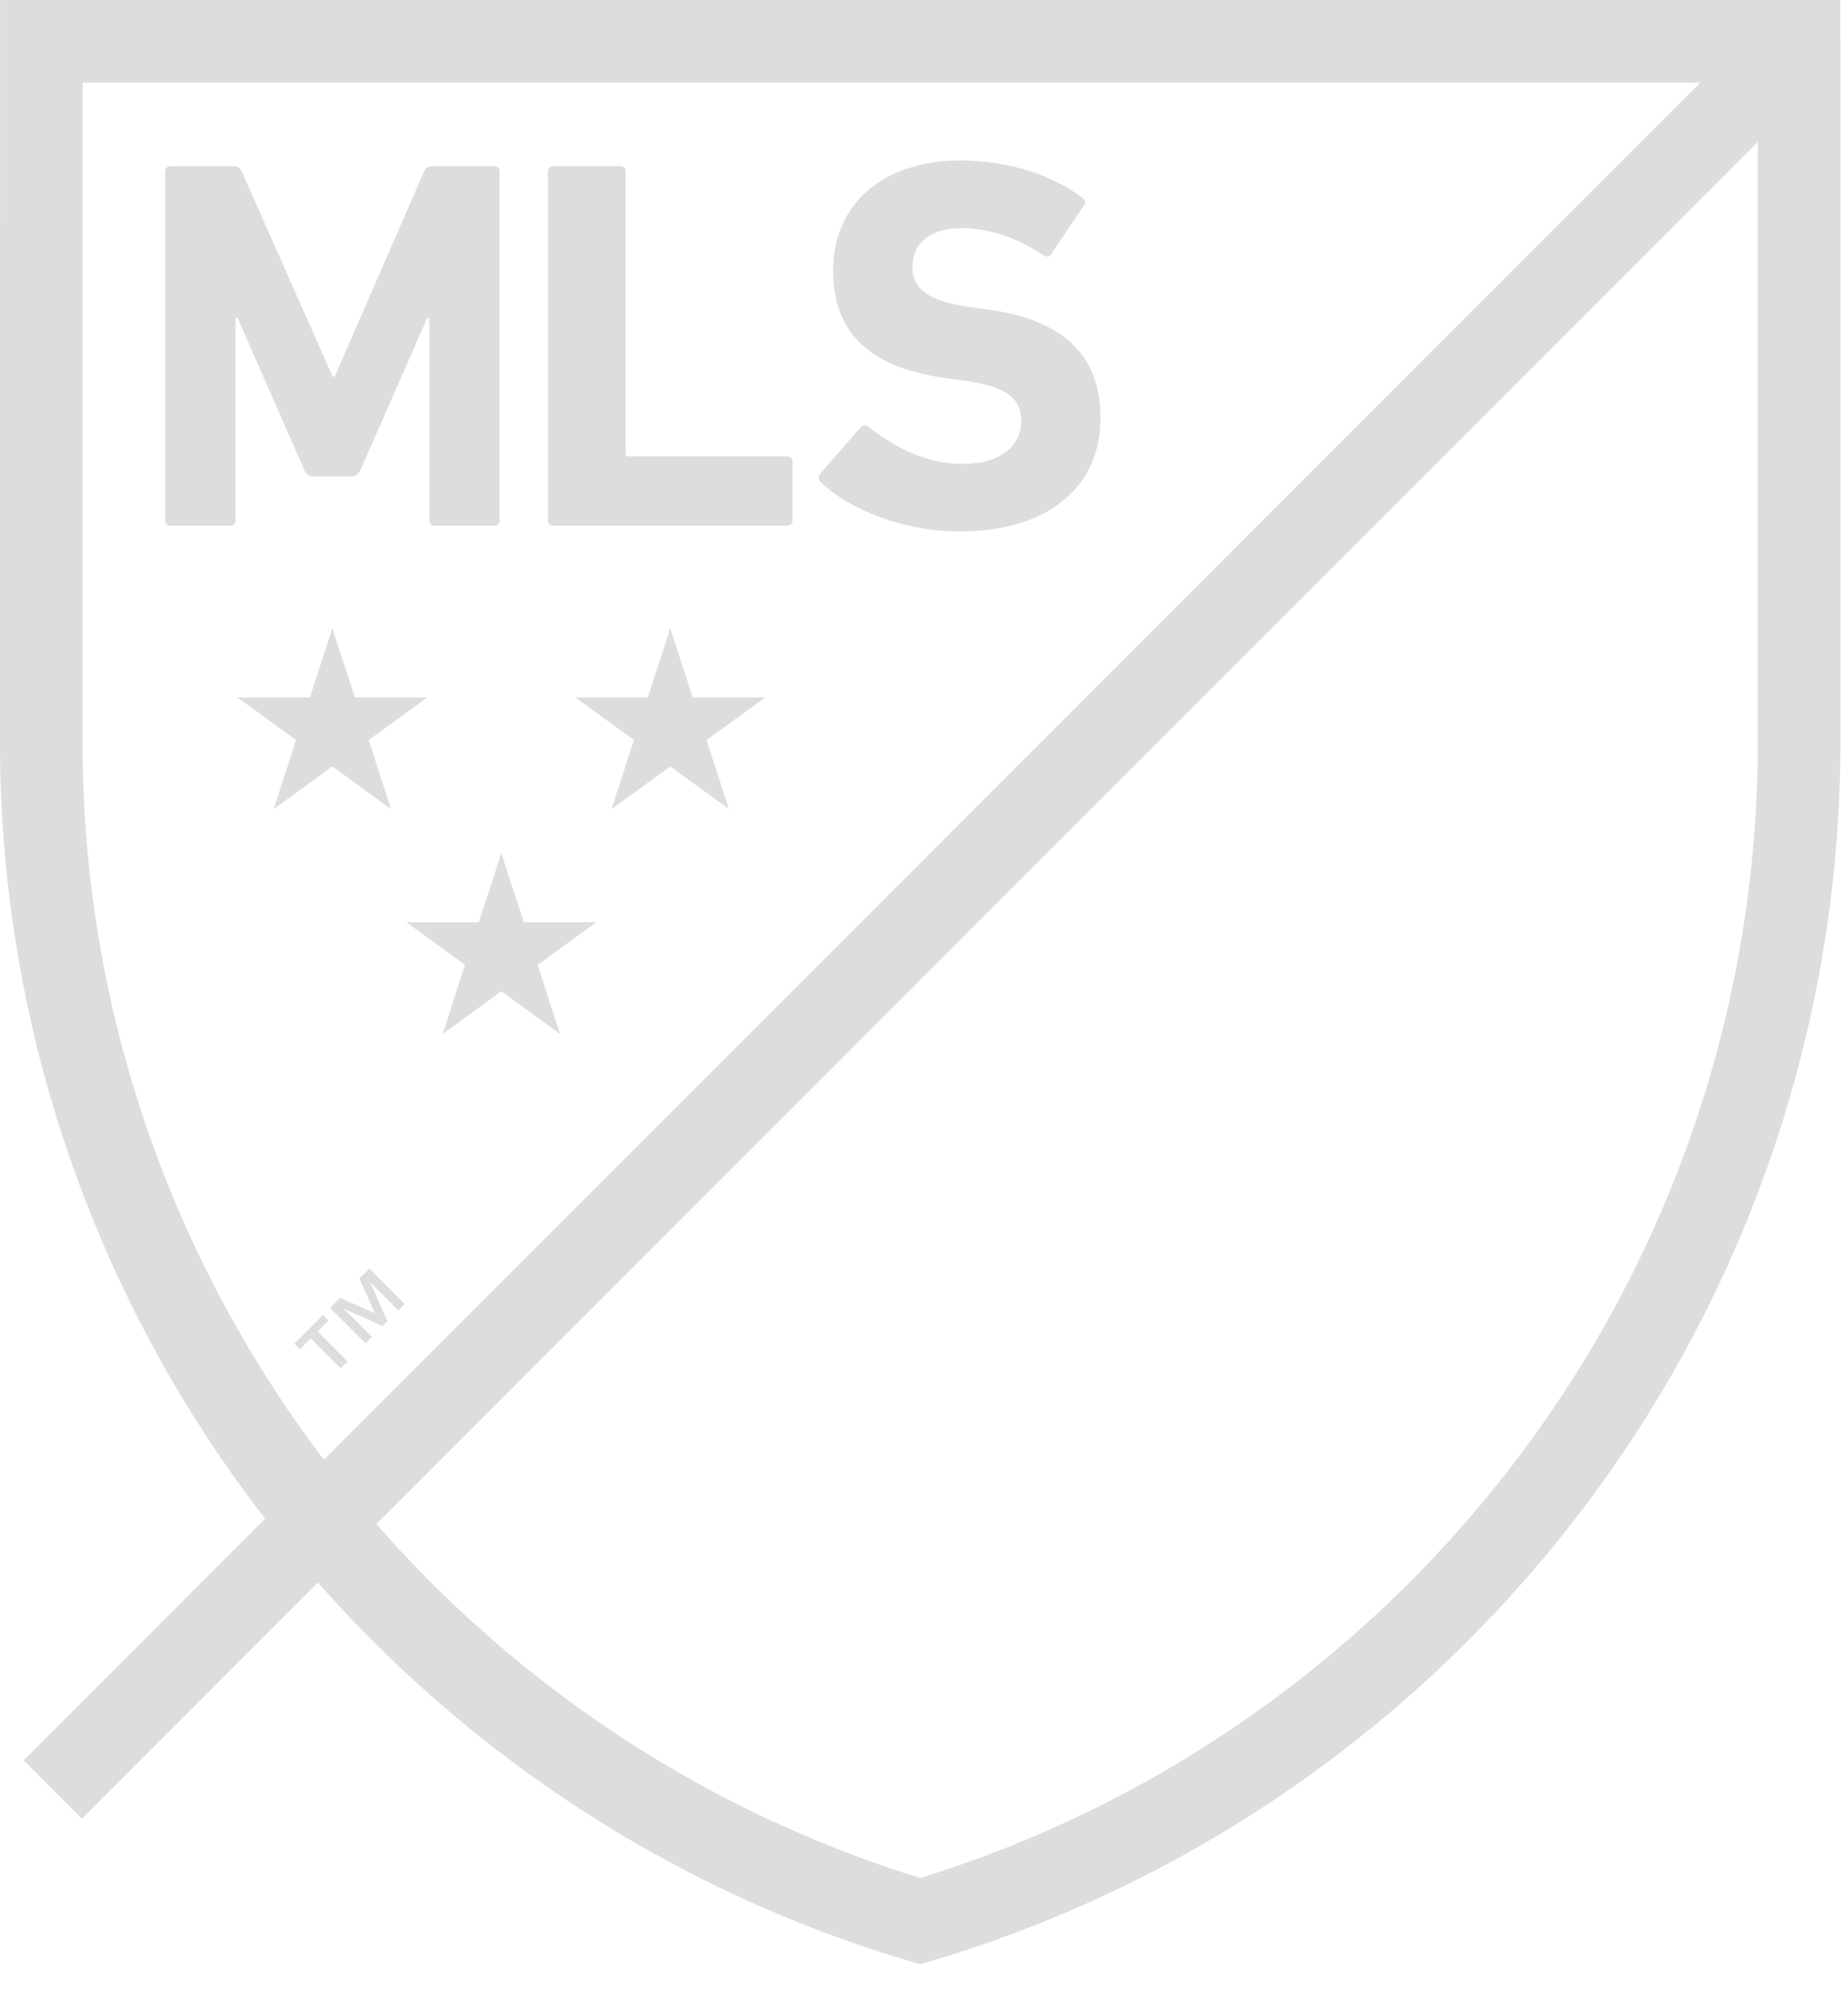
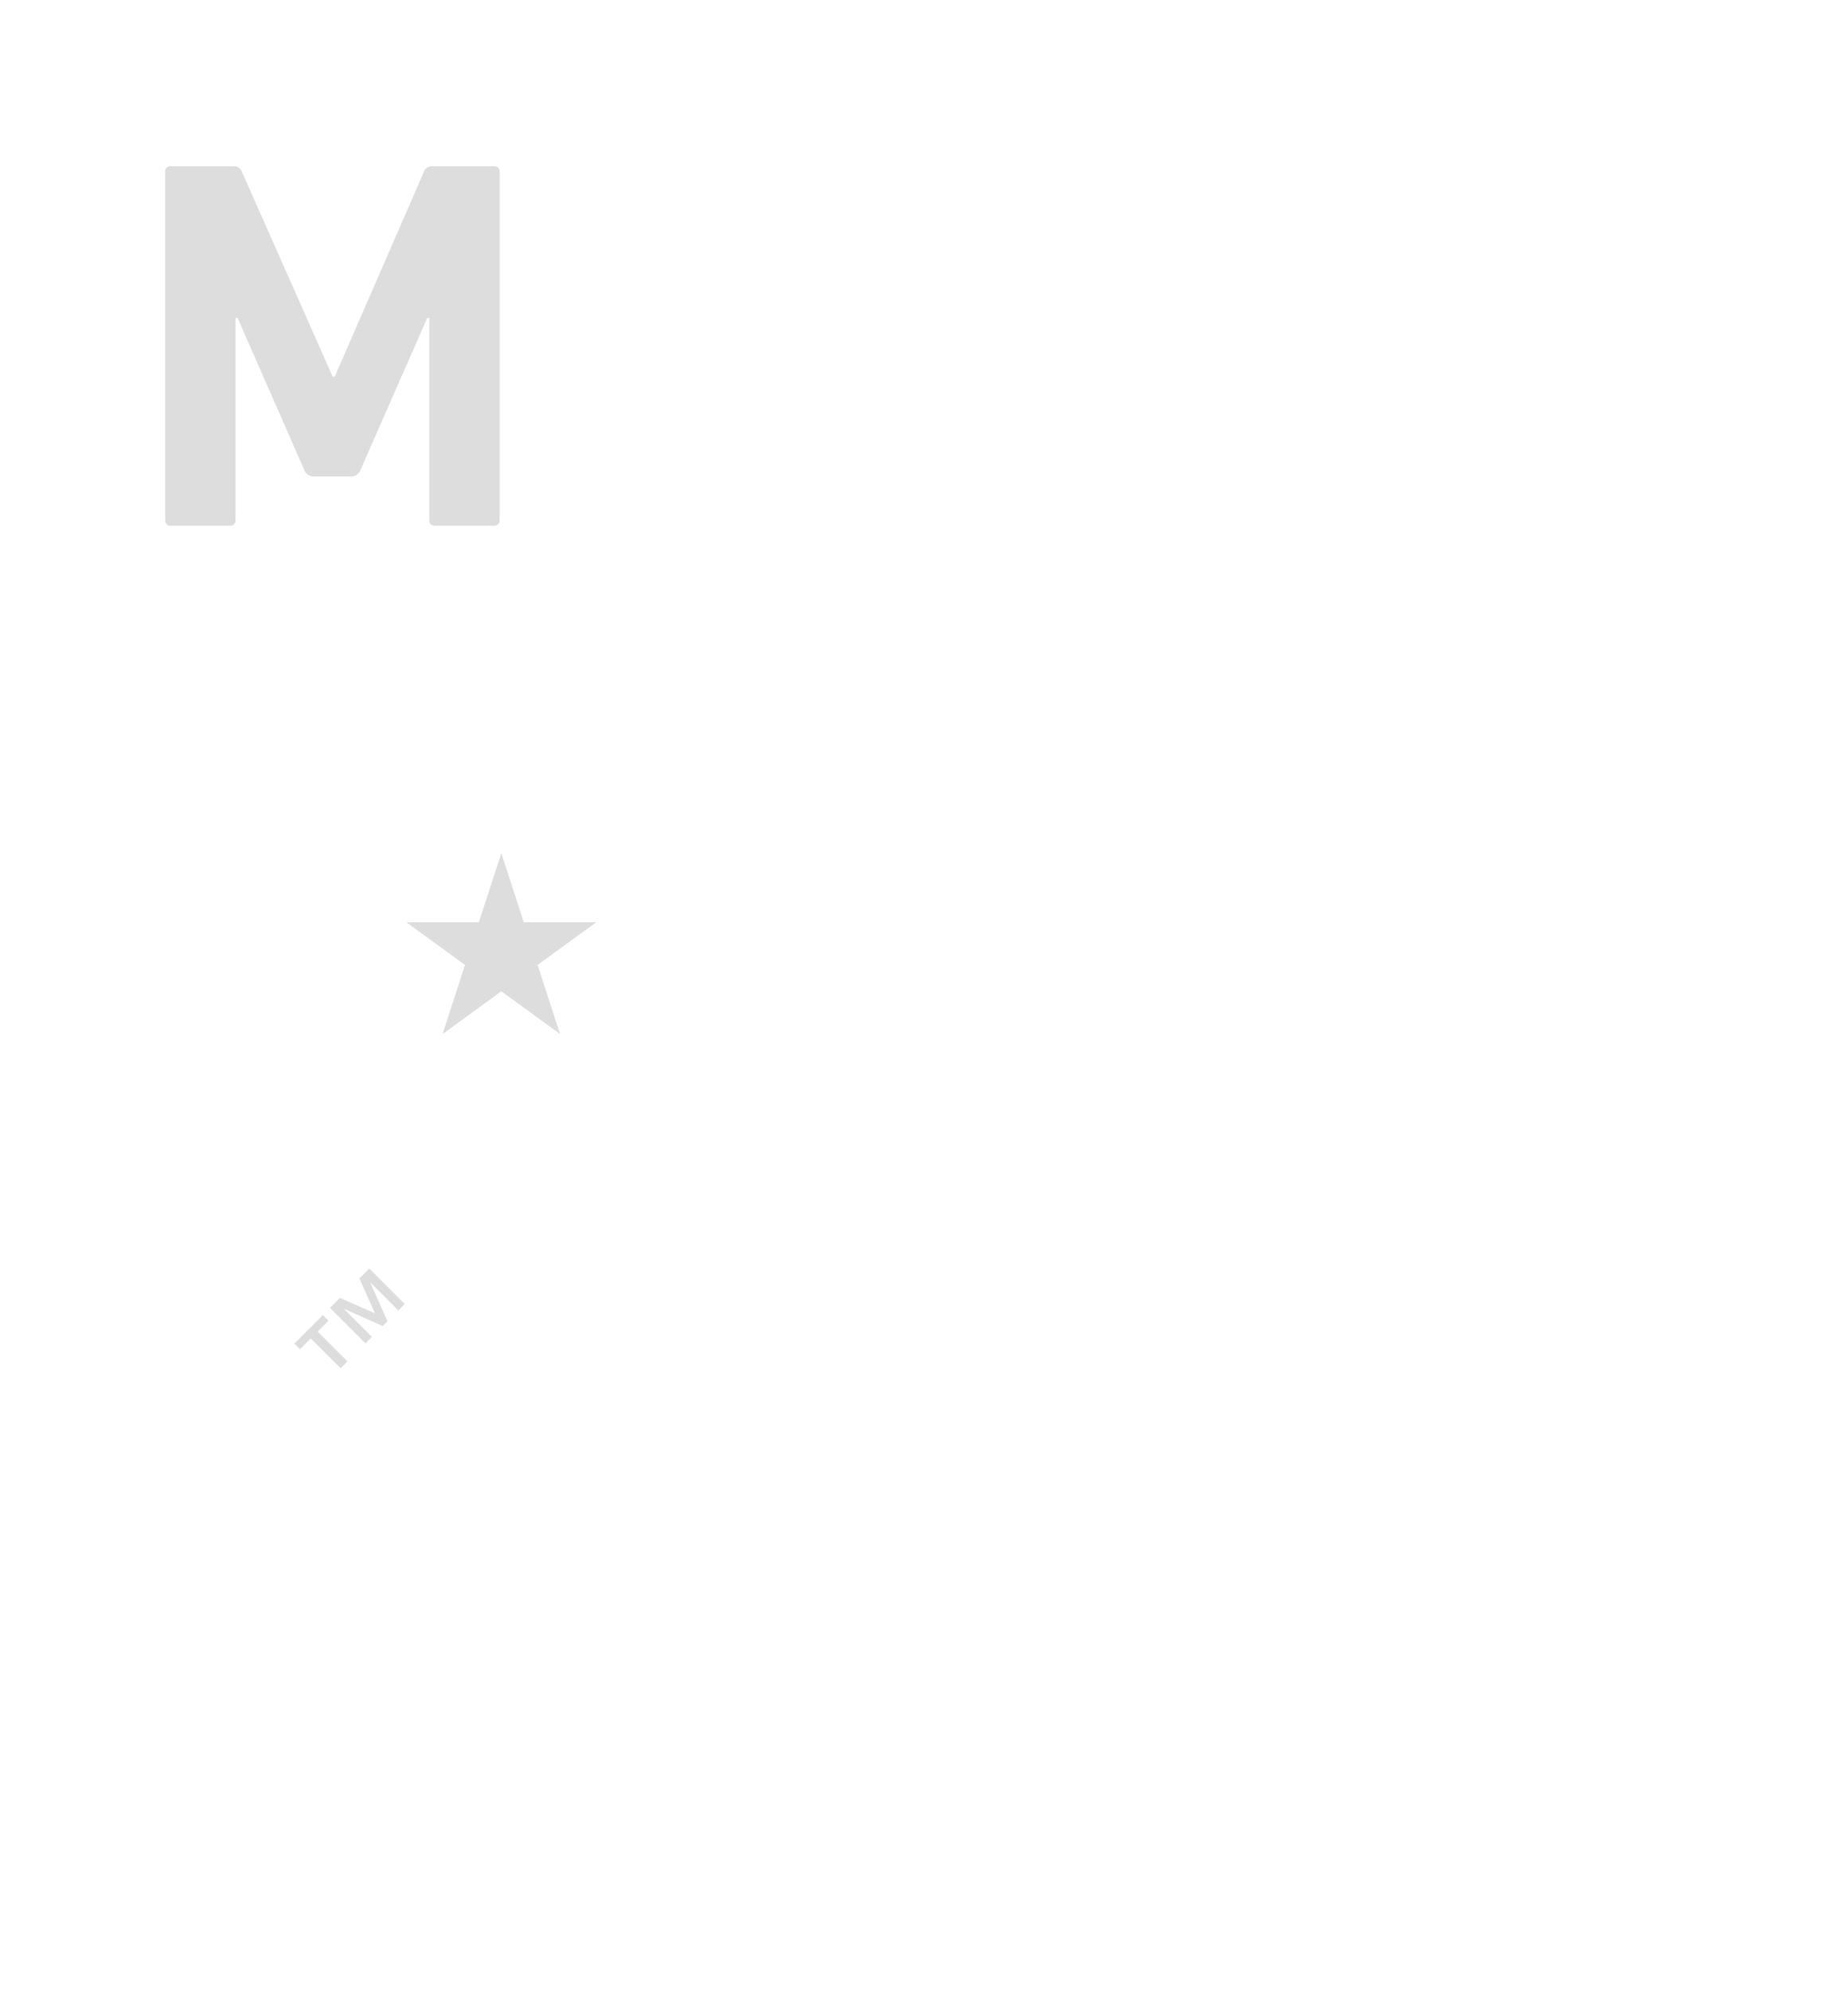
<svg xmlns="http://www.w3.org/2000/svg" width="39" height="42" viewBox="0 0 39 42" fill="none">
  <path d="M6.932 27.856L6.704 28.085L7.333 28.715L7.188 28.86L6.558 28.23L6.329 28.459L6.211 28.34L6.814 27.738L6.932 27.856ZM7.912 27.699L7.585 26.965L7.794 26.756L8.542 27.505L8.406 27.641L7.821 27.056L7.817 27.06L8.178 27.869L8.077 27.97L7.268 27.609L7.264 27.613L7.849 28.198L7.713 28.334L6.964 27.586L7.175 27.375L7.91 27.7L7.912 27.699Z" fill="#DDDDDD" />
-   <path d="M14.91 15.609L15.384 17.066L14.145 16.166L12.906 17.066L13.379 15.609L12.141 14.71H13.672L14.145 13.253L14.618 14.71H16.15L14.91 15.609Z" fill="#DDDDDD" />
-   <path d="M7.78 15.609L9.019 14.71H7.488L7.014 13.253L6.541 14.71H5.009L6.249 15.609L5.775 17.066L7.014 16.166L8.253 17.066L7.78 15.609Z" fill="#DDDDDD" />
  <path d="M11.053 19.452L10.58 17.996L10.106 19.452H8.574L9.813 20.353L9.341 21.81L10.58 20.909L11.819 21.81L11.345 20.353L12.584 19.452H11.053Z" fill="#DDDDDD" />
  <path d="M6.418 9.905L5.014 6.706H4.97V10.976C4.974 11.035 4.929 11.085 4.87 11.089C4.866 11.089 4.862 11.089 4.858 11.089H3.598C3.54 11.092 3.49 11.048 3.486 10.989C3.486 10.986 3.486 10.982 3.486 10.977V3.617C3.483 3.559 3.527 3.509 3.585 3.506C3.589 3.506 3.594 3.506 3.598 3.506H4.925C5.003 3.498 5.076 3.544 5.102 3.617L7.02 7.943H7.065L8.949 3.617C8.976 3.544 9.05 3.498 9.128 3.506H10.432C10.49 3.502 10.539 3.546 10.543 3.604C10.543 3.608 10.543 3.613 10.543 3.617V10.976C10.547 11.034 10.503 11.084 10.445 11.088C10.441 11.088 10.437 11.088 10.432 11.088H9.172C9.114 11.091 9.064 11.047 9.061 10.989C9.061 10.985 9.061 10.98 9.061 10.976V6.706H9.016L7.611 9.905C7.581 9.995 7.494 10.055 7.398 10.051H6.629C6.534 10.055 6.447 9.995 6.417 9.905" fill="#DDDDDD" />
-   <path d="M11.675 11.088H16.615C16.673 11.091 16.723 11.047 16.726 10.988C16.726 10.984 16.726 10.98 16.726 10.976V9.738C16.729 9.68 16.685 9.63 16.627 9.627C16.623 9.627 16.619 9.627 16.615 9.627H13.27C13.238 9.632 13.208 9.609 13.203 9.577C13.203 9.571 13.203 9.566 13.203 9.56V3.617C13.207 3.559 13.163 3.51 13.105 3.506C13.101 3.506 13.096 3.506 13.092 3.506H11.675C11.617 3.502 11.568 3.546 11.564 3.604C11.564 3.608 11.564 3.613 11.564 3.617V10.975C11.56 11.034 11.605 11.084 11.663 11.088C11.667 11.088 11.671 11.088 11.675 11.088Z" fill="#DDDDDD" />
-   <path d="M20.839 6.528L20.438 6.472C19.568 6.35 19.256 6.071 19.256 5.636C19.256 5.157 19.601 4.812 20.27 4.812C20.895 4.812 21.452 5.012 22.032 5.392C22.083 5.426 22.152 5.411 22.186 5.36C22.186 5.36 22.186 5.359 22.187 5.358L22.867 4.343C22.923 4.265 22.912 4.221 22.845 4.177C22.209 3.686 21.272 3.385 20.269 3.385C18.63 3.385 17.583 4.311 17.583 5.705C17.583 7.098 18.44 7.767 19.98 7.979L20.382 8.034C21.284 8.156 21.552 8.435 21.552 8.882C21.552 9.416 21.107 9.785 20.314 9.785C19.522 9.785 18.832 9.405 18.33 9.004C18.286 8.961 18.216 8.961 18.172 9.004C18.169 9.007 18.166 9.011 18.163 9.014L17.315 9.984C17.267 10.04 17.272 10.124 17.326 10.174C17.917 10.743 19.065 11.21 20.247 11.21C22.209 11.21 23.225 10.196 23.225 8.825C23.225 7.453 22.399 6.739 20.838 6.527" fill="#DDDDDD" />
-   <path d="M38.837 0.871V0H0.001V0.871C0.001 0.871 3.19114e-05 15.542 3.19114e-05 15.63C-0.009 21.473 1.898 27.159 5.428 31.816C5.483 31.888 5.54 31.959 5.595 32.032L0.498 37.129L1.729 38.36L6.708 33.38C8.129 34.99 9.736 36.426 11.498 37.654C13.841 39.292 16.431 40.542 19.171 41.357L19.42 41.431L19.669 41.357C22.408 40.542 24.998 39.292 27.342 37.654C29.658 36.038 31.707 34.068 33.411 31.816C36.941 27.159 38.848 21.474 38.839 15.63C38.839 15.542 38.838 0.871 38.838 0.871H38.837ZM6.817 30.765C3.515 26.411 1.733 21.094 1.742 15.63C1.742 15.555 1.742 4.898 1.743 1.742H35.884L6.836 30.79C6.83 30.782 6.823 30.773 6.817 30.765ZM35.754 23.751C34.892 26.273 33.632 28.641 32.022 30.765C30.428 32.871 28.512 34.715 26.345 36.226C24.226 37.707 21.89 38.849 19.42 39.612C16.95 38.848 14.613 37.706 12.495 36.226C10.817 35.055 9.29 33.686 7.943 32.146L37.096 2.994C37.096 7.061 37.097 15.563 37.097 15.631C37.1 18.393 36.646 21.137 35.754 23.752V23.751Z" fill="#DDDDDD" />
</svg>